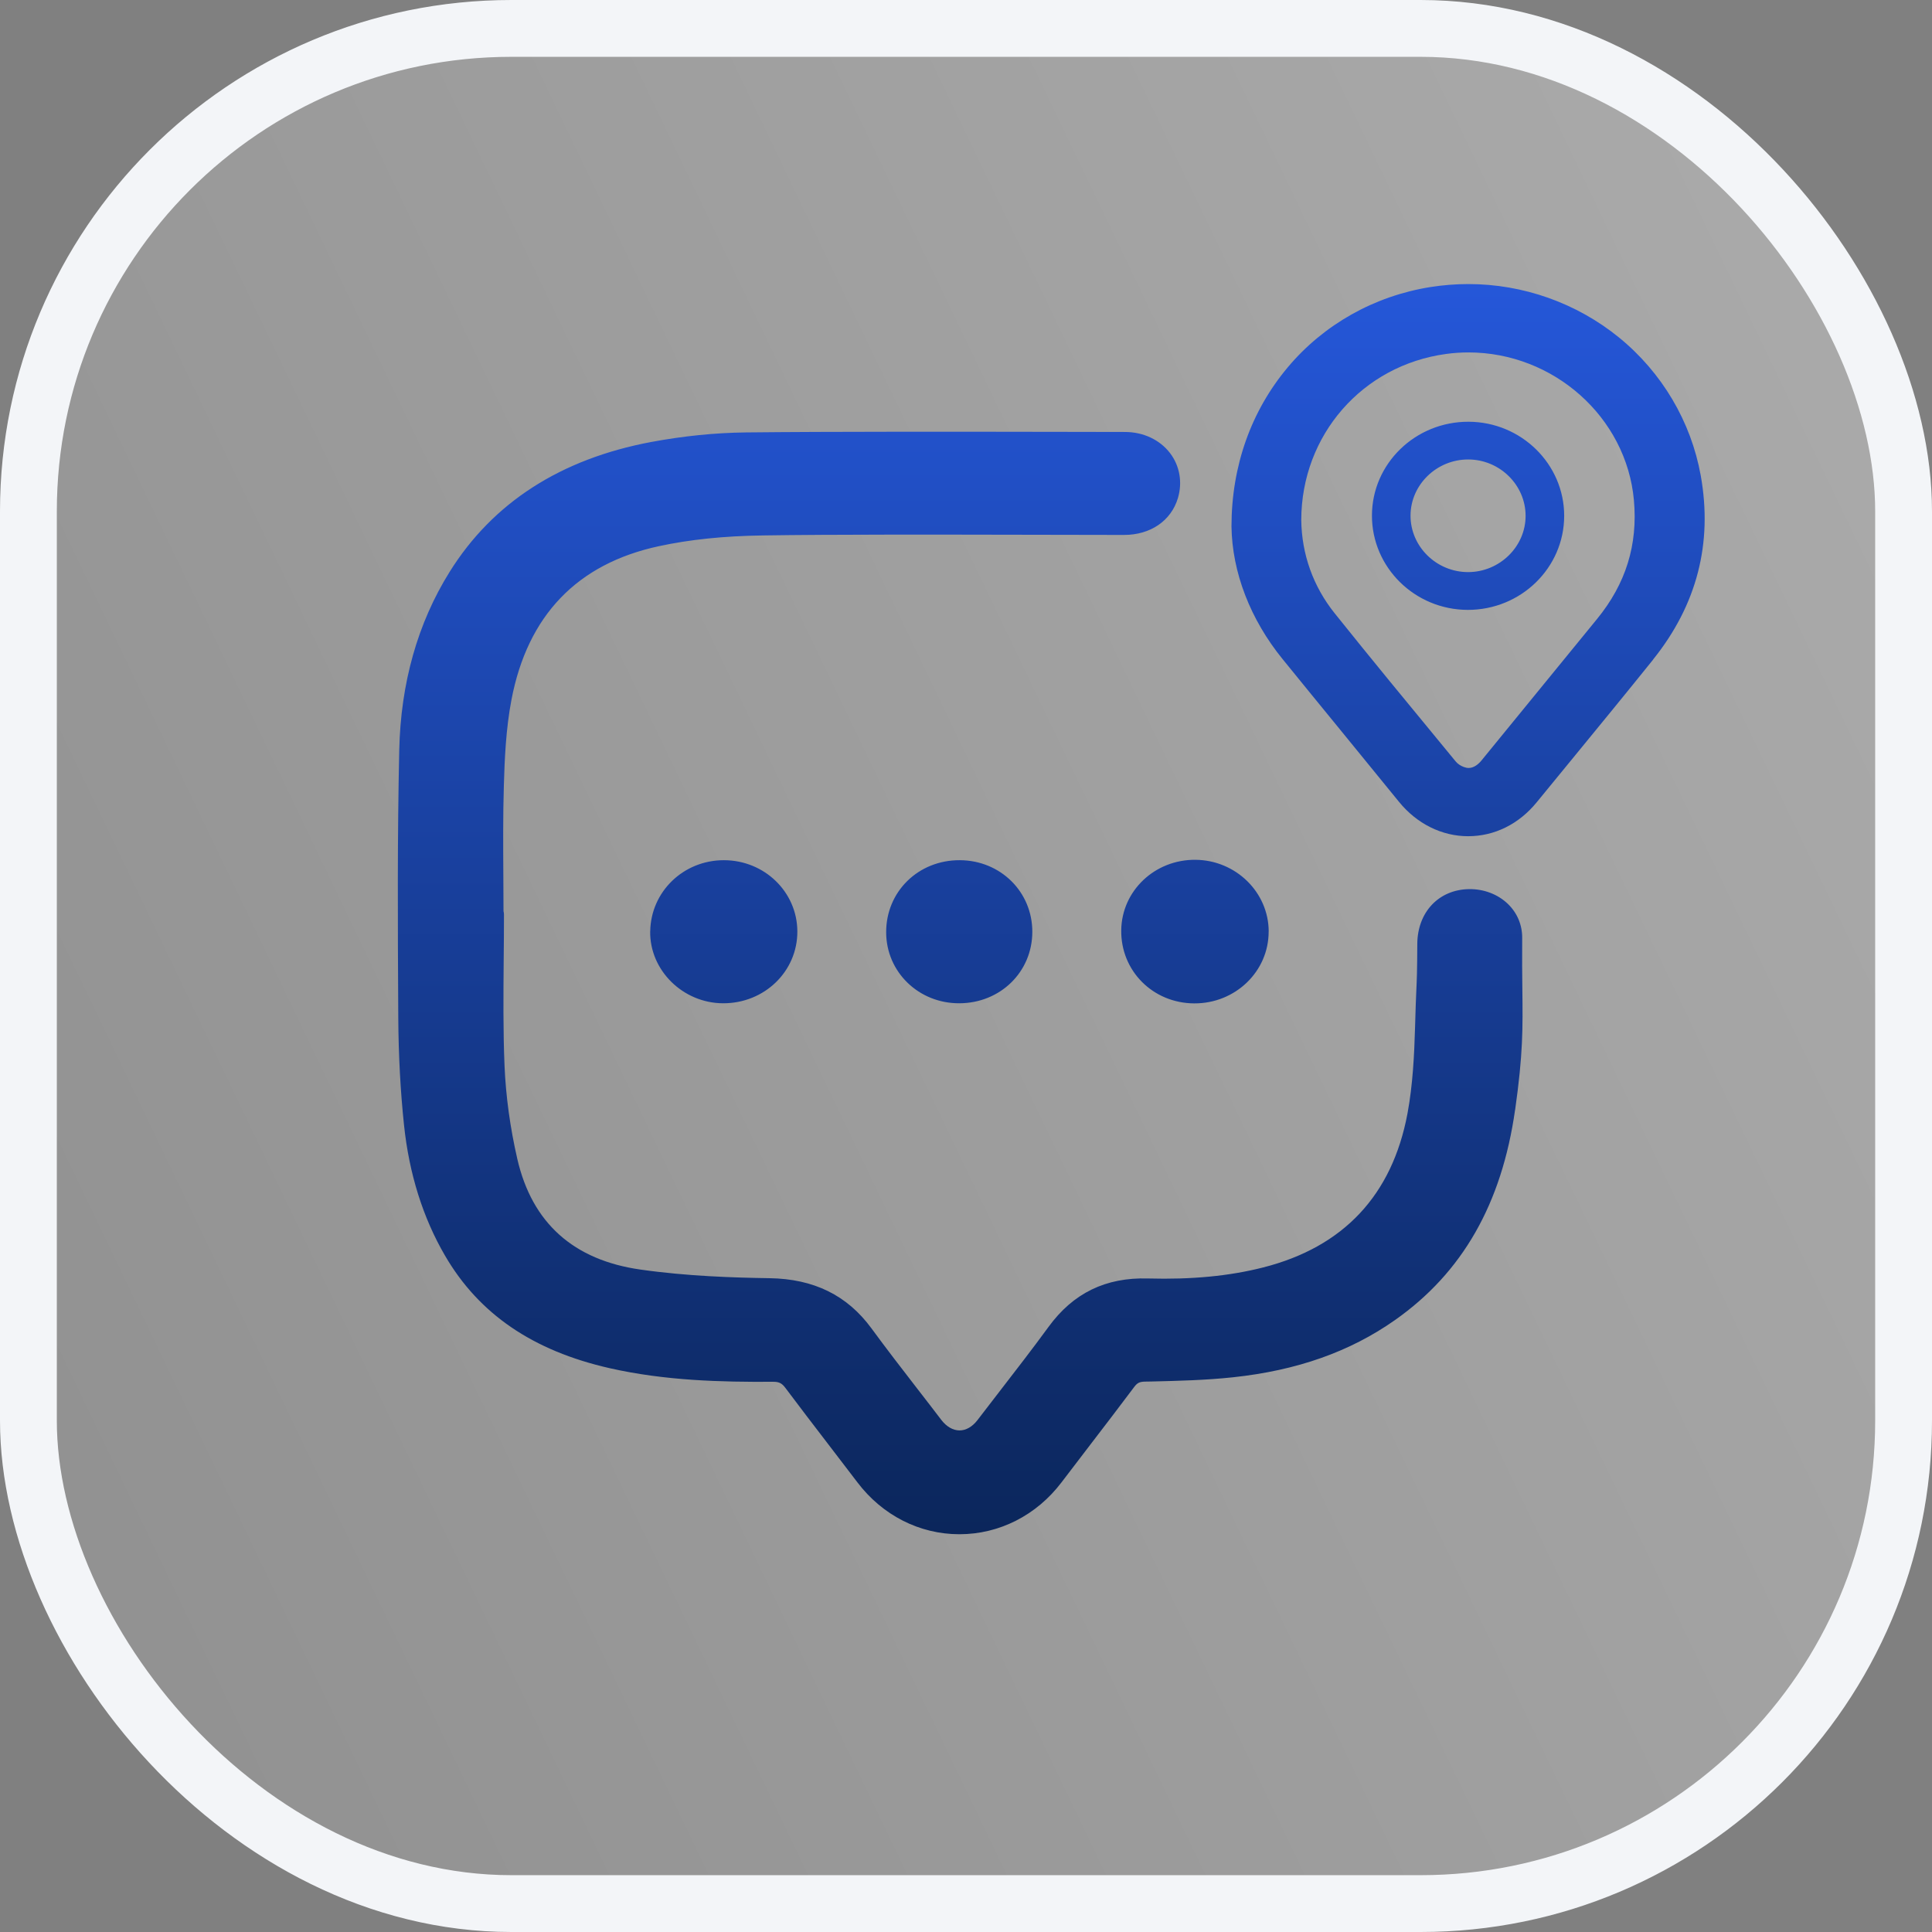
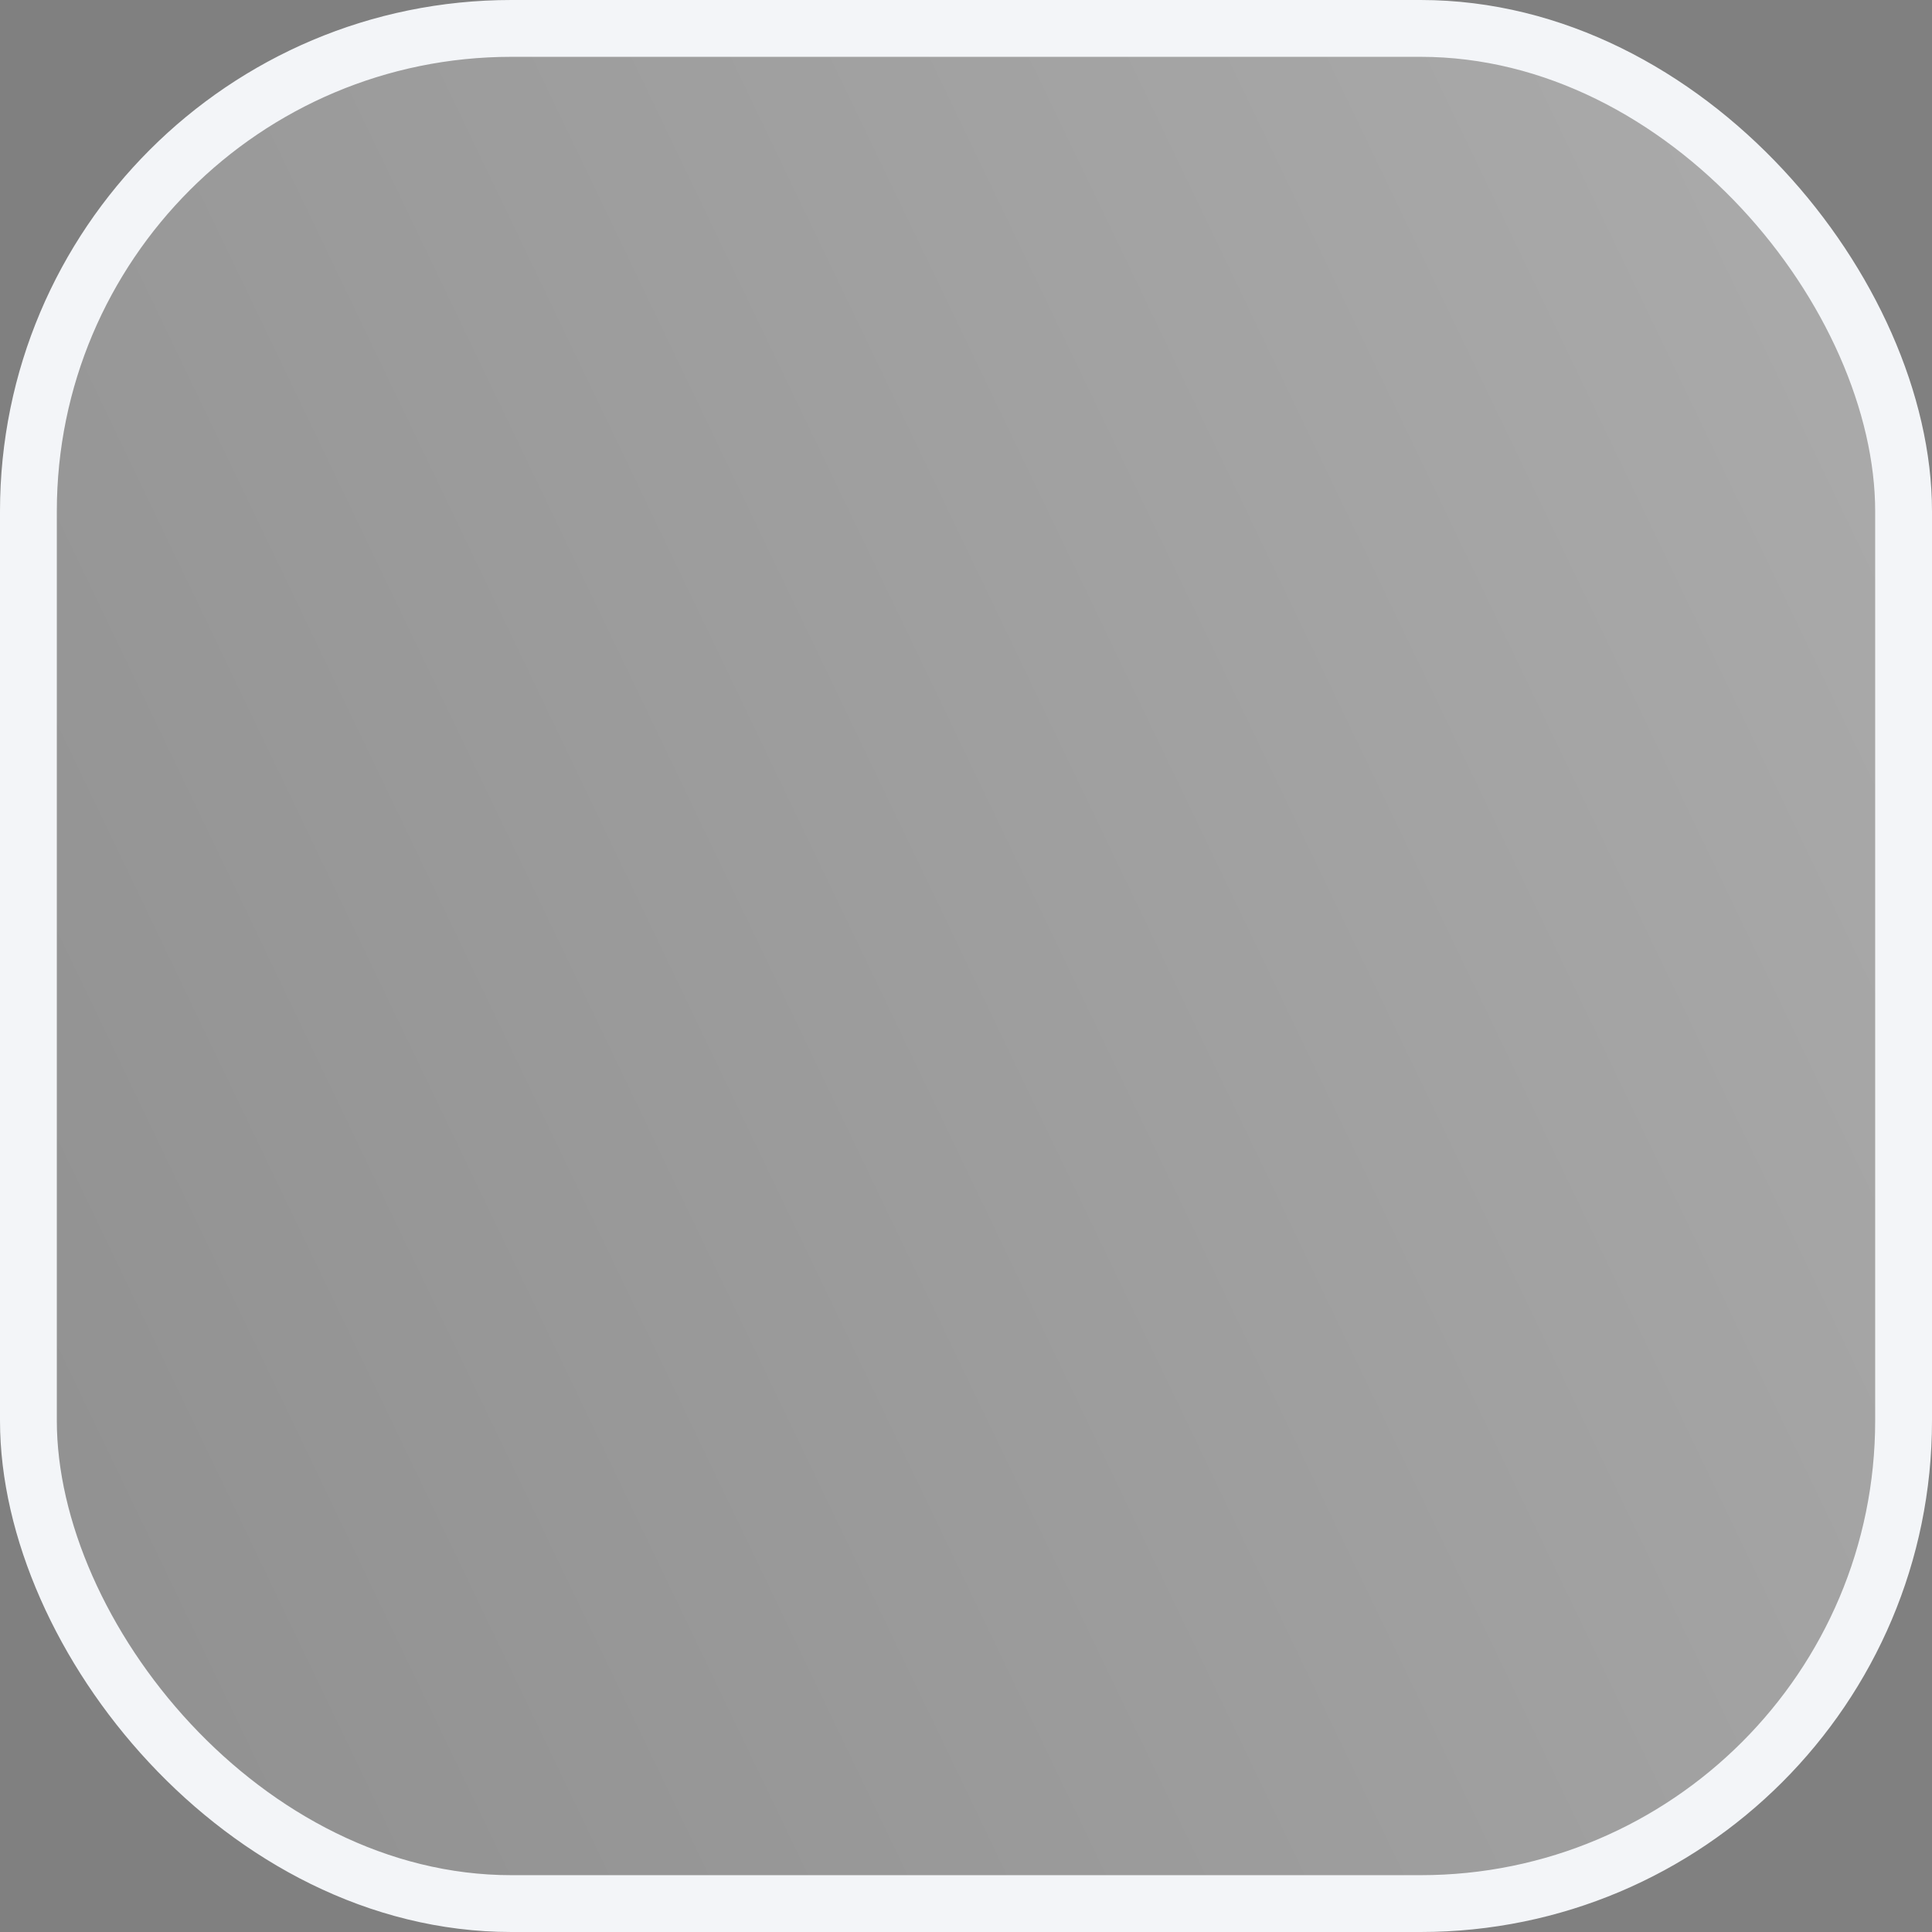
<svg xmlns="http://www.w3.org/2000/svg" width="34" height="34" viewBox="0 0 34 34" fill="none">
  <rect x="0" y="0" width="34" height="34" fill="#808080" stroke="none" />
  <rect x="0.5" y="0.5" width="33" height="33" rx="8.5" fill="url(#paint0_linear_736_3441)" stroke="#F3F5F8" />
-   <path d="M26.663 19.531C26.428 21.186 25.736 22.397 24.548 23.232C23.756 23.789 22.824 24.118 21.698 24.238C21.22 24.289 20.736 24.301 20.268 24.312L20.149 24.314C20.053 24.317 20.015 24.336 19.961 24.407C19.706 24.748 19.443 25.09 19.189 25.422C19.019 25.643 18.849 25.865 18.681 26.087C18.24 26.668 17.585 27 16.884 27H16.883C16.182 27 15.529 26.667 15.089 26.087C14.914 25.857 14.738 25.627 14.562 25.398C14.318 25.08 14.066 24.751 13.821 24.424C13.759 24.341 13.708 24.316 13.604 24.317C12.69 24.323 11.708 24.299 10.73 24.078C9.376 23.771 8.428 23.123 7.831 22.096C7.443 21.43 7.2 20.657 7.11 19.799C7.047 19.202 7.013 18.567 7.009 17.911C6.999 16.166 6.993 14.711 7.026 13.201C7.052 12.021 7.35 10.966 7.912 10.065C8.672 8.846 9.866 8.077 11.461 7.778C12.025 7.673 12.586 7.616 13.129 7.61C14.638 7.594 16.903 7.597 18.723 7.6C19.108 7.601 19.47 7.601 19.795 7.602C20.12 7.602 20.41 7.738 20.591 7.974C20.762 8.198 20.812 8.488 20.729 8.767C20.609 9.166 20.246 9.414 19.781 9.414C19.301 9.414 18.734 9.413 18.126 9.411C16.505 9.408 14.669 9.404 13.415 9.423C12.734 9.433 12.138 9.495 11.595 9.612C10.158 9.921 9.284 10.831 9.001 12.314C8.903 12.825 8.88 13.363 8.867 13.825C8.851 14.354 8.855 14.893 8.858 15.415C8.859 15.621 8.861 15.828 8.861 16.035C8.867 16.055 8.869 16.076 8.869 16.098C8.869 16.363 8.867 16.629 8.864 16.894C8.859 17.506 8.853 18.139 8.879 18.757C8.902 19.296 8.978 19.847 9.104 20.396C9.363 21.522 10.094 22.177 11.276 22.343C12.092 22.459 12.915 22.485 13.541 22.494C14.323 22.506 14.91 22.795 15.337 23.378C15.602 23.739 15.882 24.102 16.153 24.452C16.291 24.63 16.428 24.807 16.564 24.986C16.656 25.107 16.771 25.173 16.887 25.173C17 25.173 17.111 25.109 17.2 24.994C17.325 24.83 17.452 24.666 17.578 24.503C17.868 24.128 18.168 23.74 18.451 23.353C18.885 22.757 19.458 22.477 20.203 22.499C20.97 22.52 21.634 22.457 22.233 22.304C23.645 21.944 24.499 21.033 24.769 19.598C24.863 19.093 24.889 18.563 24.903 18.066C24.912 17.732 24.919 17.564 24.925 17.43C24.934 17.228 24.94 17.107 24.942 16.615C24.944 16.053 25.319 15.655 25.853 15.647C26.112 15.643 26.362 15.738 26.538 15.909C26.702 16.068 26.79 16.28 26.788 16.507C26.785 16.871 26.788 17.159 26.791 17.414C26.799 18.094 26.804 18.543 26.664 19.53L26.663 19.531ZM22.327 16.392C22.325 15.702 21.748 15.137 21.038 15.131C20.323 15.125 19.742 15.675 19.732 16.368C19.721 17.084 20.287 17.653 21.014 17.658C21.739 17.663 22.329 17.095 22.326 16.392H22.327ZM16.892 15.138C16.161 15.134 15.592 15.691 15.595 16.409C15.597 17.107 16.169 17.661 16.886 17.656C17.606 17.652 18.166 17.103 18.167 16.4C18.169 15.697 17.609 15.142 16.893 15.138H16.892ZM11.442 16.39C11.432 17.075 12.017 17.653 12.724 17.656C13.453 17.659 14.036 17.094 14.032 16.389C14.028 15.695 13.452 15.138 12.738 15.138C12.026 15.138 11.453 15.693 11.443 16.39H11.442ZM29.093 11.607C28.618 12.198 28.129 12.794 27.657 13.37C27.453 13.62 27.248 13.868 27.045 14.117C26.73 14.504 26.3 14.716 25.836 14.716C25.373 14.716 24.933 14.496 24.62 14.111C24.277 13.69 23.934 13.269 23.59 12.848C23.251 12.433 22.911 12.018 22.573 11.601C22.003 10.901 21.683 10.071 21.672 9.263C21.673 8.201 22.017 7.232 22.665 6.461C23.297 5.709 24.187 5.209 25.171 5.052C25.393 5.017 25.618 4.999 25.841 4.999C26.805 4.999 27.747 5.333 28.494 5.941C29.249 6.557 29.759 7.419 29.93 8.368C30.144 9.559 29.862 10.648 29.092 11.606L29.093 11.607ZM28.754 8.801C28.622 7.344 27.343 6.202 25.842 6.202C25.711 6.202 25.579 6.211 25.449 6.229C23.974 6.429 22.903 7.659 22.9 9.151C22.907 9.754 23.111 10.323 23.489 10.794C24.131 11.596 24.796 12.403 25.439 13.183L25.619 13.402C25.651 13.441 25.705 13.478 25.761 13.498C25.79 13.509 25.819 13.515 25.846 13.515C25.944 13.515 26.025 13.441 26.075 13.379C26.366 13.023 26.657 12.666 26.948 12.31C27.333 11.839 27.718 11.367 28.103 10.896C28.613 10.273 28.825 9.588 28.754 8.801ZM25.844 7.422C24.908 7.419 24.146 8.158 24.144 9.071C24.142 9.986 24.898 10.731 25.831 10.733C26.766 10.734 27.526 9.993 27.527 9.079C27.528 8.168 26.773 7.425 25.844 7.422ZM25.836 10.068C25.279 10.068 24.821 9.618 24.823 9.072C24.825 8.53 25.283 8.085 25.839 8.086C26.393 8.087 26.848 8.535 26.848 9.078C26.848 9.62 26.391 10.067 25.837 10.068H25.836Z" fill="url(#paint1_linear_736_3441)" />
  <defs>
    <linearGradient id="paint0_linear_736_3441" x1="41.39" y1="-9.652" x2="-12.951" y2="16.421" gradientUnits="userSpaceOnUse">
      <stop stop-color="white" stop-opacity="0.4" />
      <stop offset="1" stop-color="white" stop-opacity="0.1" />
    </linearGradient>
    <linearGradient id="paint1_linear_736_3441" x1="7.001" y1="27" x2="7.001" y2="4.999" gradientUnits="userSpaceOnUse">
      <stop stop-color="#0B265B" />
      <stop offset="1" stop-color="#2557D9" />
    </linearGradient>
  </defs>
</svg>